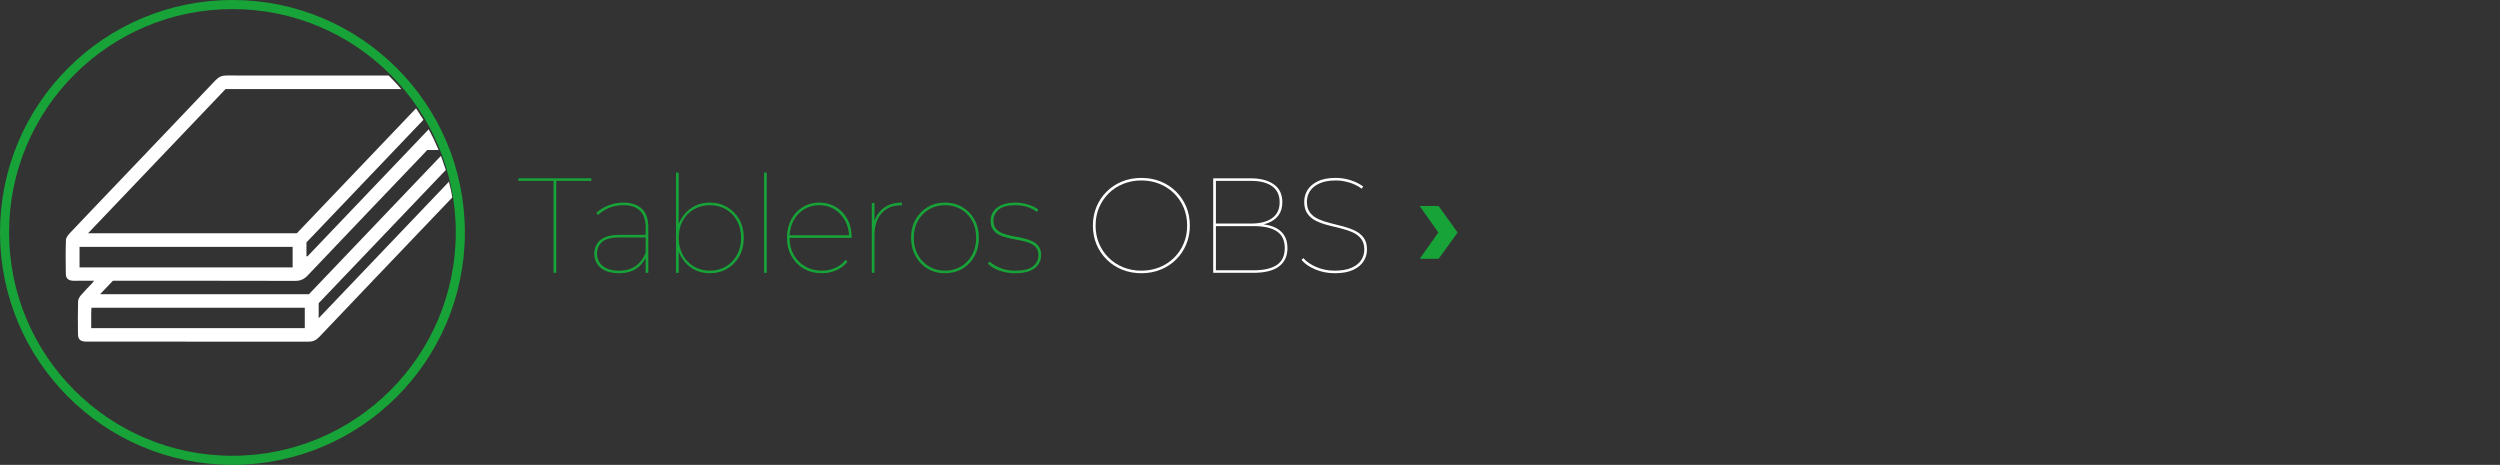
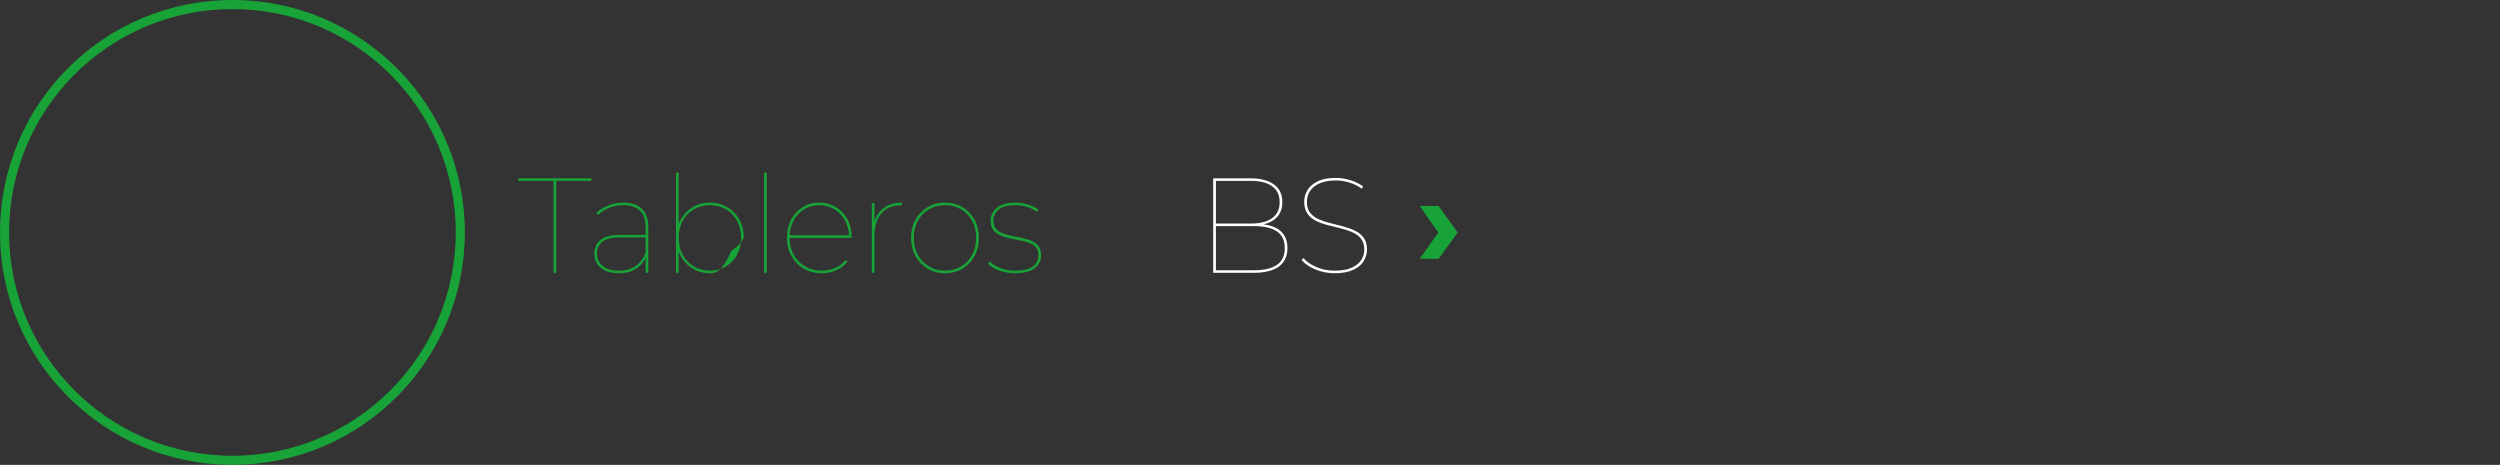
<svg xmlns="http://www.w3.org/2000/svg" xmlns:xlink="http://www.w3.org/1999/xlink" version="1.1" id="Capa_1" x="0px" y="0px" width="425.828px" height="79.179px" viewBox="0 0 425.828 79.179" style="enable-background:new 0 0 425.828 79.179;" xml:space="preserve">
  <rect x="0" y="0" width="425.828" height="79.179" fill="#333333" stroke="none" />
  <style type="text/css">

	.st0{fill:#18A338;}
	.st1{fill:#FFFFFF;}
	.st2{clip-path:url(#SVGID_2_);fill:#FFFFFF;}
	.st3{fill:none;stroke:#18A338;stroke-width:1.547;stroke-miterlimit:10;}

</style>
  <g>
    <path class="st0" d="M94.283,46.471V30.808h-5.98v-0.437h12.42v0.437h-5.979v15.663H94.283z" />
    <path class="st0" d="M105.438,46.54c-0.89,0-1.648-0.138-2.277-0.414c-0.629-0.276-1.107-0.667-1.438-1.173   s-0.494-1.088-0.494-1.748c0-0.567,0.134-1.092,0.402-1.575c0.269-0.483,0.709-0.874,1.322-1.173   c0.613-0.299,1.449-0.448,2.507-0.448h4.762v0.437h-4.784c-1.35,0-2.312,0.257-2.887,0.771s-0.862,1.169-0.862,1.966   c0,0.89,0.329,1.599,0.989,2.127c0.659,0.529,1.579,0.793,2.76,0.793c1.149,0,2.097-0.264,2.841-0.793   c0.743-0.529,1.307-1.276,1.69-2.242l0.229,0.299c-0.322,0.951-0.886,1.717-1.69,2.3C107.703,46.249,106.68,46.54,105.438,46.54z    M109.969,46.471v-2.829V43.25v-4.554c0-1.242-0.322-2.177-0.967-2.806c-0.644-0.628-1.579-0.943-2.806-0.943   c-0.89,0-1.702,0.153-2.438,0.46c-0.736,0.307-1.365,0.706-1.887,1.196l-0.321-0.322c0.566-0.537,1.257-0.966,2.069-1.288   c0.813-0.322,1.664-0.483,2.554-0.483c1.38,0,2.434,0.353,3.162,1.058s1.093,1.74,1.093,3.105v7.797H109.969z" />
-     <path class="st0" d="M115.143,46.471V29.405h0.461v9.476l-0.23,1.61l0.23,1.61v4.37H115.143z M120.916,46.54   c-1.089,0-2.063-0.256-2.921-0.771c-0.859-0.513-1.537-1.227-2.035-2.139c-0.499-0.912-0.748-1.951-0.748-3.117   c0-1.181,0.249-2.219,0.748-3.117c0.498-0.897,1.176-1.602,2.035-2.116c0.858-0.514,1.832-0.771,2.921-0.771   s2.07,0.257,2.944,0.771s1.563,1.219,2.069,2.116c0.507,0.897,0.76,1.936,0.76,3.117c0,1.166-0.253,2.205-0.76,3.117   c-0.506,0.912-1.195,1.625-2.069,2.139C122.986,46.283,122.005,46.54,120.916,46.54z M120.916,46.103   c1.012,0,1.921-0.237,2.726-0.713c0.805-0.475,1.438-1.134,1.897-1.978c0.46-0.843,0.69-1.809,0.69-2.898   c0-1.104-0.23-2.074-0.69-2.91c-0.46-0.835-1.093-1.487-1.897-1.955s-1.714-0.702-2.726-0.702s-1.921,0.234-2.726,0.702   s-1.438,1.119-1.897,1.955c-0.46,0.836-0.689,1.806-0.689,2.91c0,1.089,0.229,2.055,0.689,2.898   c0.46,0.844,1.093,1.503,1.897,1.978C118.995,45.865,119.904,46.103,120.916,46.103z" />
+     <path class="st0" d="M115.143,46.471V29.405h0.461v9.476l-0.23,1.61l0.23,1.61v4.37H115.143z M120.916,46.54   c-1.089,0-2.063-0.256-2.921-0.771c-0.859-0.513-1.537-1.227-2.035-2.139c-0.499-0.912-0.748-1.951-0.748-3.117   c0-1.181,0.249-2.219,0.748-3.117c0.498-0.897,1.176-1.602,2.035-2.116c0.858-0.514,1.832-0.771,2.921-0.771   s2.07,0.257,2.944,0.771s1.563,1.219,2.069,2.116c0.507,0.897,0.76,1.936,0.76,3.117c-0.506,0.912-1.195,1.625-2.069,2.139C122.986,46.283,122.005,46.54,120.916,46.54z M120.916,46.103   c1.012,0,1.921-0.237,2.726-0.713c0.805-0.475,1.438-1.134,1.897-1.978c0.46-0.843,0.69-1.809,0.69-2.898   c0-1.104-0.23-2.074-0.69-2.91c-0.46-0.835-1.093-1.487-1.897-1.955s-1.714-0.702-2.726-0.702s-1.921,0.234-2.726,0.702   s-1.438,1.119-1.897,1.955c-0.46,0.836-0.689,1.806-0.689,2.91c0,1.089,0.229,2.055,0.689,2.898   c0.46,0.844,1.093,1.503,1.897,1.978C118.995,45.865,119.904,46.103,120.916,46.103z" />
    <path class="st0" d="M130.139,46.471V29.405h0.461v17.066H130.139z" />
    <path class="st0" d="M139.983,46.54c-1.149,0-2.17-0.256-3.059-0.771c-0.89-0.513-1.591-1.227-2.104-2.139   s-0.771-1.951-0.771-3.117c0-1.181,0.237-2.219,0.713-3.117c0.475-0.897,1.131-1.602,1.967-2.116   c0.835-0.514,1.774-0.771,2.817-0.771c1.042,0,1.981,0.25,2.817,0.748c0.835,0.499,1.495,1.192,1.978,2.082   c0.483,0.889,0.725,1.909,0.725,3.059c0,0.015,0,0.031,0,0.046s0,0.039,0,0.069h-10.764v-0.437h10.511l-0.184,0.345   c0-1.042-0.223-1.978-0.667-2.806c-0.445-0.828-1.047-1.479-1.806-1.955c-0.759-0.475-1.63-0.713-2.61-0.713   c-0.966,0-1.833,0.238-2.6,0.713c-0.767,0.476-1.368,1.127-1.805,1.955c-0.438,0.828-0.656,1.764-0.656,2.806v0.092   c0,1.089,0.238,2.055,0.713,2.898c0.476,0.844,1.127,1.503,1.955,1.978c0.828,0.476,1.771,0.713,2.829,0.713   c0.797,0,1.553-0.153,2.266-0.46c0.713-0.307,1.308-0.767,1.782-1.38l0.322,0.322c-0.521,0.644-1.165,1.131-1.932,1.461   C141.654,46.375,140.842,46.54,139.983,46.54z" />
    <path class="st0" d="M148.492,46.471V34.58h0.461v3.289l-0.047-0.069c0.322-1.042,0.886-1.852,1.69-2.427   c0.806-0.575,1.813-0.862,3.025-0.862v0.46c-0.016,0-0.035,0-0.058,0c-0.023,0-0.05,0-0.081,0c-1.426,0-2.538,0.457-3.335,1.369   s-1.195,2.158-1.195,3.737v6.394H148.492z" />
    <path class="st0" d="M160.959,46.54c-1.104,0-2.089-0.256-2.955-0.771c-0.866-0.513-1.553-1.227-2.059-2.139   s-0.759-1.951-0.759-3.117c0-1.181,0.253-2.219,0.759-3.117c0.506-0.897,1.192-1.602,2.059-2.116s1.852-0.771,2.955-0.771   c1.104,0,2.094,0.257,2.968,0.771s1.56,1.219,2.058,2.116c0.499,0.897,0.748,1.936,0.748,3.117c0,1.166-0.249,2.205-0.748,3.117   c-0.498,0.912-1.184,1.625-2.058,2.139C163.053,46.283,162.063,46.54,160.959,46.54z M160.959,46.103   c1.013,0,1.921-0.237,2.726-0.713c0.806-0.475,1.438-1.134,1.897-1.978c0.46-0.843,0.69-1.809,0.69-2.898   c0-1.104-0.23-2.074-0.69-2.91c-0.46-0.835-1.092-1.487-1.897-1.955c-0.805-0.468-1.713-0.702-2.726-0.702   c-1.012,0-1.917,0.234-2.714,0.702s-1.43,1.119-1.897,1.955c-0.468,0.836-0.701,1.806-0.701,2.91c0,1.089,0.233,2.055,0.701,2.898   c0.468,0.844,1.101,1.503,1.897,1.978C159.042,45.865,159.947,46.103,160.959,46.103z" />
    <path class="st0" d="M172.918,46.54c-0.966,0-1.871-0.153-2.714-0.46c-0.844-0.307-1.487-0.697-1.932-1.173l0.275-0.368   c0.43,0.414,1.027,0.778,1.794,1.093s1.625,0.471,2.576,0.471c1.411,0,2.423-0.245,3.036-0.736s0.92-1.127,0.92-1.909   c0-0.567-0.146-1.016-0.437-1.345c-0.292-0.33-0.679-0.583-1.162-0.759c-0.482-0.176-1.016-0.318-1.599-0.425   c-0.583-0.107-1.165-0.222-1.748-0.345c-0.582-0.123-1.115-0.295-1.598-0.517c-0.483-0.222-0.871-0.529-1.162-0.92   c-0.291-0.391-0.437-0.916-0.437-1.575c0-0.537,0.146-1.035,0.437-1.495s0.748-0.835,1.369-1.127   c0.62-0.291,1.422-0.437,2.403-0.437c0.735,0,1.464,0.111,2.185,0.333c0.721,0.223,1.304,0.518,1.748,0.885l-0.276,0.368   c-0.475-0.383-1.034-0.67-1.679-0.862c-0.644-0.192-1.304-0.288-1.978-0.288c-1.304,0-2.251,0.253-2.841,0.759   c-0.591,0.506-0.886,1.127-0.886,1.863c0,0.583,0.146,1.046,0.438,1.392c0.291,0.345,0.679,0.609,1.161,0.793   c0.483,0.184,1.016,0.33,1.599,0.437s1.161,0.222,1.736,0.345c0.575,0.123,1.104,0.292,1.587,0.506   c0.483,0.215,0.87,0.51,1.162,0.886c0.291,0.376,0.437,0.885,0.437,1.529c0,0.598-0.161,1.131-0.482,1.599   c-0.322,0.468-0.81,0.832-1.461,1.093C174.738,46.41,173.915,46.54,172.918,46.54z" />
  </g>
  <g>
-     <path class="st1" d="M194.411,46.54c-1.182,0-2.273-0.203-3.277-0.609c-1.005-0.406-1.879-0.978-2.622-1.713   c-0.744-0.736-1.323-1.595-1.737-2.576c-0.413-0.981-0.62-2.055-0.62-3.22c0-1.166,0.207-2.239,0.62-3.22   c0.414-0.981,0.993-1.84,1.737-2.576c0.743-0.736,1.617-1.307,2.622-1.713c1.004-0.406,2.096-0.609,3.277-0.609   c1.181,0,2.272,0.203,3.277,0.609c1.004,0.407,1.878,0.978,2.622,1.713c0.743,0.736,1.322,1.595,1.736,2.576   c0.414,0.981,0.621,2.055,0.621,3.22c0,1.165-0.207,2.239-0.621,3.22c-0.414,0.981-0.993,1.84-1.736,2.576   c-0.744,0.736-1.618,1.307-2.622,1.713C196.684,46.336,195.592,46.54,194.411,46.54z M194.411,46.103   c1.104,0,2.131-0.191,3.082-0.575c0.95-0.383,1.778-0.924,2.483-1.622s1.254-1.51,1.645-2.438c0.392-0.928,0.587-1.943,0.587-3.047   s-0.195-2.12-0.587-3.048c-0.391-0.927-0.939-1.74-1.645-2.438c-0.705-0.697-1.533-1.238-2.483-1.622   c-0.951-0.383-1.979-0.575-3.082-0.575c-1.104,0-2.132,0.192-3.082,0.575c-0.951,0.384-1.779,0.924-2.484,1.622   c-0.705,0.698-1.253,1.511-1.645,2.438c-0.391,0.928-0.586,1.944-0.586,3.048s0.195,2.12,0.586,3.047   c0.392,0.928,0.939,1.74,1.645,2.438s1.533,1.238,2.484,1.622C192.279,45.911,193.307,46.103,194.411,46.103z" />
    <path class="st1" d="M206.646,46.471v-16.1h6.371c1.656,0,2.971,0.341,3.944,1.023c0.974,0.683,1.461,1.699,1.461,3.048   c0,0.889-0.215,1.629-0.644,2.219c-0.43,0.59-1.028,1.031-1.794,1.323c-0.768,0.292-1.648,0.437-2.646,0.437l0.391-0.299   c1.242,0,2.273,0.158,3.094,0.472c0.82,0.314,1.438,0.778,1.852,1.392s0.621,1.372,0.621,2.277c0,1.35-0.479,2.388-1.438,3.117   c-0.958,0.728-2.419,1.092-4.382,1.092H206.646z M207.106,46.034h6.464c1.717,0,3.024-0.303,3.921-0.909   c0.897-0.605,1.346-1.56,1.346-2.863s-0.448-2.254-1.346-2.852c-0.896-0.598-2.204-0.897-3.921-0.897h-6.578v-0.437h6.118   c1.532,0,2.725-0.307,3.576-0.92c0.851-0.613,1.276-1.518,1.276-2.714c0-1.196-0.426-2.101-1.276-2.714   c-0.852-0.613-2.044-0.92-3.576-0.92h-6.004V46.034z" />
    <path class="st1" d="M227.347,46.54c-1.166,0-2.266-0.214-3.301-0.644c-1.035-0.429-1.821-0.973-2.357-1.633l0.322-0.299   c0.506,0.598,1.238,1.104,2.196,1.518c0.958,0.414,1.997,0.621,3.116,0.621c1.165,0,2.12-0.161,2.863-0.483   c0.744-0.322,1.296-0.755,1.656-1.299s0.541-1.146,0.541-1.806c0-0.767-0.185-1.383-0.553-1.852   c-0.367-0.467-0.858-0.835-1.472-1.104c-0.613-0.268-1.28-0.49-2.001-0.667c-0.721-0.176-1.445-0.356-2.174-0.541   s-1.399-0.425-2.012-0.724c-0.614-0.299-1.104-0.709-1.473-1.231c-0.368-0.521-0.552-1.203-0.552-2.047   c0-0.705,0.188-1.364,0.563-1.978c0.376-0.613,0.958-1.111,1.748-1.495c0.79-0.383,1.813-0.575,3.07-0.575   c0.858,0,1.706,0.134,2.542,0.402c0.835,0.269,1.544,0.625,2.127,1.07l-0.253,0.368c-0.644-0.475-1.356-0.828-2.139-1.058   s-1.533-0.345-2.254-0.345c-1.12,0-2.047,0.165-2.783,0.495s-1.28,0.767-1.633,1.311c-0.354,0.544-0.529,1.154-0.529,1.828   c0,0.782,0.185,1.407,0.552,1.875c0.368,0.468,0.858,0.836,1.473,1.104c0.612,0.269,1.284,0.491,2.012,0.667   c0.729,0.177,1.453,0.36,2.174,0.552s1.388,0.437,2.001,0.736s1.104,0.702,1.472,1.208c0.368,0.506,0.553,1.173,0.553,2.001   c0,0.706-0.192,1.365-0.575,1.978c-0.384,0.613-0.981,1.108-1.794,1.483C229.661,46.352,228.619,46.54,227.347,46.54z" />
  </g>
  <polygon class="st0" points="245.041,44.086 241.821,44.086 244.995,39.602 241.821,35.093 245.041,35.093 248.284,39.602 " />
  <circle class="st3" cx="39.59" cy="39.589" r="38.816" />
  <g>
    <defs>
      <path id="SVGID_1_" d="M0,40.364c0,21.438,17.378,38.815,38.816,38.815c21.437,0,38.816-17.378,38.816-38.815    c0-21.438-17.38-38.818-38.816-38.818C17.378,1.546,0,18.925,0,40.364" />
    </defs>
    <clipPath id="SVGID_2_">
      <use xlink:href="#SVGID_1_" style="overflow:visible;" />
    </clipPath>
-     <path class="st2" d="M16.03,47.822c-1.014,0-1.875,0-2.736,0c-0.31-0.001-0.622,0.013-0.931-0.009   c-0.712-0.05-1.135-0.404-1.148-1.104c-0.033-1.949-0.055-3.9,0.019-5.846c0.015-0.41,0.389-0.861,0.703-1.194   c2.693-2.856,5.413-5.689,8.124-8.53c5.558-5.824,11.121-11.643,16.662-17.482c0.528-0.558,1.073-0.797,1.847-0.797   c12.543,0.02,25.087,0.015,37.63,0.015c1.257,0,1.592,0.34,1.594,1.61c0.003,1.667-0.013,3.334,0.01,5.001   c0.007,0.546-0.151,0.978-0.536,1.365c-0.714,0.718-1.396,1.464-2.189,2.301c0.324,0.038,0.527,0.082,0.731,0.084   c0.933,0.008,1.864-0.014,2.797,0.012c0.851,0.024,1.235,0.415,1.243,1.269c0.015,1.836-0.014,3.673,0.013,5.509   c0.008,0.577-0.285,0.946-0.643,1.32c-2.207,2.306-4.408,4.617-6.612,6.926c-6.086,6.375-12.177,12.745-18.245,19.134   c-0.532,0.56-1.076,0.795-1.848,0.794c-12.457-0.02-24.916-0.015-37.375-0.015c-0.197,0-0.396,0.006-0.594-0.003   c-0.859-0.037-1.254-0.39-1.265-1.248c-0.023-1.865-0.03-3.729,0.016-5.593c0.009-0.352,0.232-0.75,0.47-1.033   c0.582-0.69,1.229-1.323,1.849-1.983C15.724,48.211,15.817,48.082,16.03,47.822 M38.422,15.169   c-7.75,8.127-15.539,16.271-23.424,24.562h35.563c7.777-8.152,15.545-16.292,23.434-24.562H38.422z M72.764,25.555   c-0.125,0.137-0.237,0.264-0.354,0.387c-6.67,6.987-13.349,13.967-19.999,20.974c-0.615,0.649-1.234,0.927-2.132,0.925   c-9.944-0.029-19.89-0.018-29.832-0.018h-1.215c-0.692,0.726-1.379,1.445-2.181,2.286h35.572   c7.769-8.141,15.538-16.285,23.427-24.554H72.764z M15.535,55.889h36.379v-3.469H15.579c-0.017,0.3-0.04,0.548-0.042,0.796   C15.532,54.085,15.535,54.956,15.535,55.889 M49.844,42.053H13.548v3.49h36.296V42.053z M52.199,43.624   c0.053,0.018,0.105,0.037,0.159,0.055c7.75-8.122,15.499-16.245,23.114-24.226v-2.557c-7.851,8.228-15.582,16.332-23.273,24.392   V43.624z M54.28,54.201c7.874-8.252,15.617-16.366,23.289-24.407v-2.557c-7.866,8.243-15.612,16.36-23.289,24.407V54.201z" />
  </g>
  <g>
</g>
  <g>
</g>
  <g>
</g>
  <g>
</g>
  <g>
</g>
  <g>
</g>
</svg>